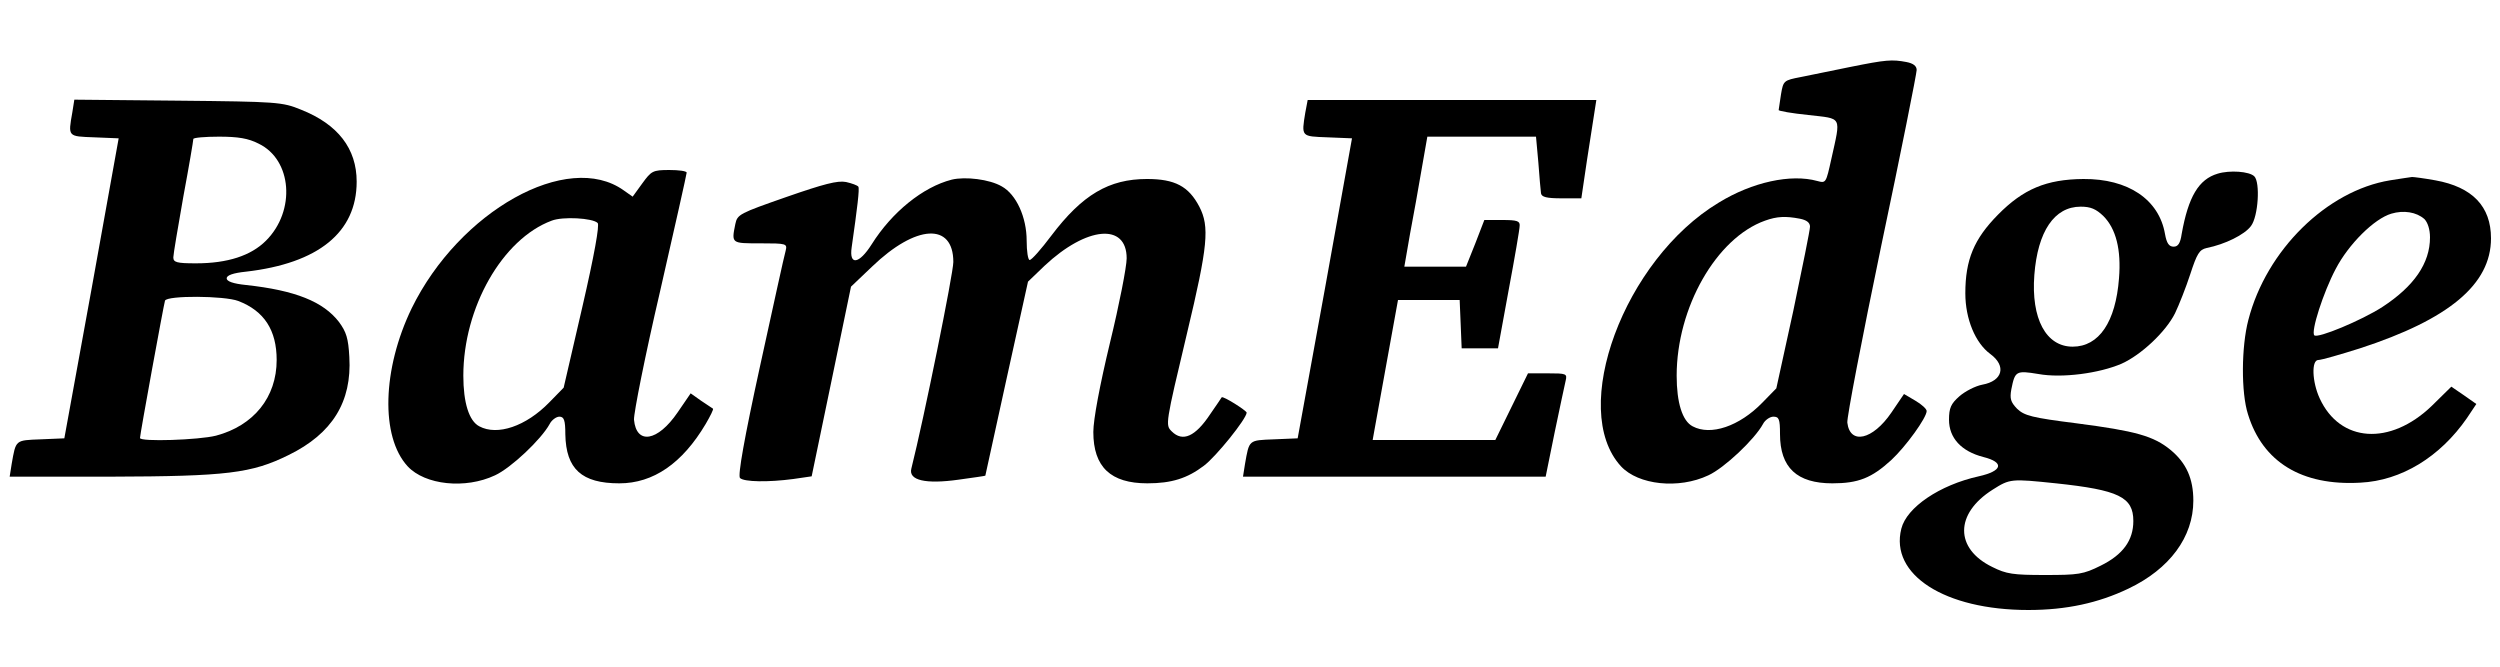
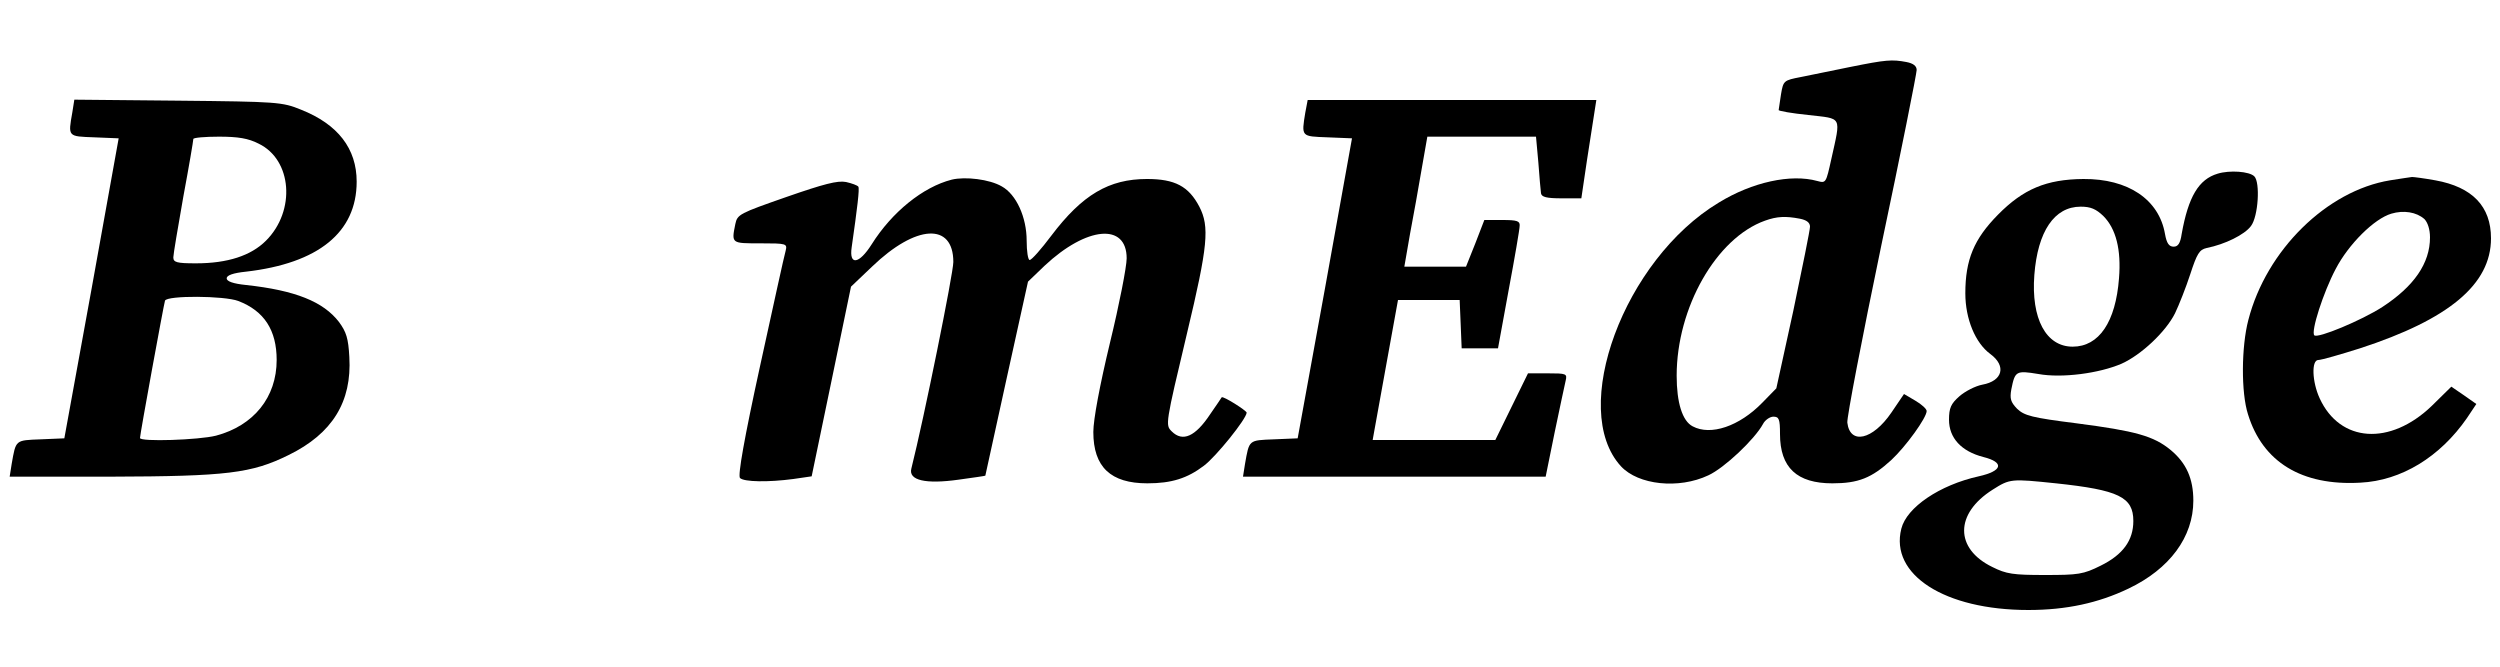
<svg xmlns="http://www.w3.org/2000/svg" version="1.0" width="750pt" height="200pt" viewBox="0 0 750 200" preserveAspectRatio="xMidYMid meet">
  <g transform="translate(0,200) scale(0.1,-0.1)" fill="#000000" stroke="none">
    <path d="M5550 1799 c-52 -11 -119 -24 -147 -30 -52 -10 -53 -11 -60 -52 -3 -23 -7 -44 -7 -47 -1 -3 40 -10 89 -15 103 -12 98 -1 69 -132 -16 -72 -16 -73 -42 -66 -79 22 -195 -3 -296 -65 -284 -171 -450 -620 -293 -791 52 -56 173 -69 262 -27 48 22 139 108 164 154 6 12 21 22 31 22 17 0 20 -7 20 -52 0 -101 51 -148 157 -148 78 0 118 16 177 70 44 41 106 127 106 147 0 6 -15 20 -34 31 l-34 20 -38 -56 c-56 -82 -124 -97 -132 -30 -2 14 44 253 102 532 59 279 106 516 106 526 0 12 -10 20 -31 24 -43 8 -60 7 -169 -15z m-151 -455 c21 -4 31 -12 31 -24 0 -10 -23 -123 -50 -252 l-51 -233 -42 -43 c-69 -71 -155 -100 -209 -71 -31 16 -48 71 -48 152 0 204 119 413 265 465 36 13 62 14 104 6z" />
    <path d="M217 1663 c-13 -74 -14 -72 66 -75 l73 -3 -81 -450 -82 -450 -71 -3 c-77 -3 -74 -1 -87 -74 l-6 -38 303 0 c349 1 423 10 534 65 131 64 190 160 182 294 -3 56 -9 75 -31 105 -47 61 -131 95 -279 111 -39 4 -58 11 -58 20 0 9 19 16 58 20 217 25 332 118 332 270 0 99 -56 172 -167 216 -56 23 -71 24 -369 27 l-311 3 -6 -38z m559 -94 c100 -48 112 -201 22 -291 -45 -45 -115 -68 -210 -68 -58 0 -68 3 -68 18 0 9 14 91 30 182 17 91 30 168 30 173 0 4 35 7 77 7 57 0 88 -5 119 -21z m-61 -472 c78 -30 115 -88 115 -177 0 -112 -69 -197 -182 -227 -51 -13 -228 -19 -228 -7 0 11 71 399 75 412 6 16 178 15 220 -1z" />
    <path d="M3916 1663 c-12 -74 -13 -72 67 -75 l73 -3 -81 -450 -82 -450 -71 -3 c-77 -3 -74 -1 -87 -74 l-6 -38 454 0 454 0 27 133 c15 72 30 142 33 155 5 21 2 22 -54 22 l-59 0 -49 -100 -49 -100 -184 0 -184 0 5 28 c3 15 20 109 38 210 l33 182 92 0 93 0 3 -72 3 -73 54 0 55 0 32 175 c18 96 33 183 33 193 1 14 -8 17 -52 17 l-54 0 -27 -70 -28 -70 -93 0 -92 0 17 98 c10 53 26 141 35 195 l17 97 163 0 163 0 7 -77 c3 -43 7 -85 8 -93 2 -11 16 -15 62 -15 l59 0 17 115 c10 63 20 130 23 148 l5 32 -433 0 -433 0 -7 -37z" />
-     <path d="M1927 1450 l-29 -40 -27 19 c-168 120 -493 -62 -636 -354 -88 -182 -94 -385 -12 -474 52 -56 173 -69 262 -27 48 22 139 108 164 154 6 12 20 22 29 22 14 0 18 -10 18 -53 2 -104 49 -147 162 -147 102 0 189 60 259 178 14 24 24 44 22 46 -2 1 -18 12 -36 24 l-31 22 -39 -57 c-60 -88 -124 -98 -131 -22 -1 19 33 191 78 384 44 192 80 353 80 357 0 5 -24 8 -52 8 -50 0 -54 -3 -81 -40z m-134 -119 c6 -6 -10 -96 -46 -252 l-56 -242 -43 -44 c-70 -72 -156 -101 -210 -72 -31 16 -48 71 -48 152 0 204 117 410 265 465 33 13 123 8 138 -7z" />
    <path d="M6653 1479 c-57 -17 -88 -69 -108 -181 -4 -28 -11 -38 -24 -38 -14 0 -21 10 -26 38 -18 104 -111 166 -245 165 -111 -1 -180 -30 -256 -107 -72 -73 -98 -135 -98 -236 0 -77 30 -149 75 -182 49 -36 37 -81 -24 -92 -21 -4 -52 -20 -69 -35 -25 -22 -31 -35 -31 -70 0 -55 37 -95 103 -112 64 -16 58 -42 -14 -58 -117 -26 -216 -93 -232 -157 -35 -138 130 -244 381 -244 114 0 210 21 300 64 124 59 195 155 195 264 0 66 -21 113 -68 152 -51 42 -105 57 -282 80 -135 17 -157 23 -179 44 -19 20 -22 30 -17 58 11 55 14 57 81 46 71 -13 183 2 250 31 58 26 132 95 160 151 12 25 33 78 46 118 20 61 27 73 49 78 55 11 114 40 133 66 22 29 28 131 10 149 -15 15 -74 19 -110 8z m-343 -127 c38 -38 54 -101 47 -187 -10 -131 -60 -205 -139 -205 -80 0 -125 84 -115 215 10 131 60 205 139 205 30 0 46 -7 68 -28z m-142 -802 c188 -20 232 -41 232 -113 0 -58 -31 -101 -98 -134 -52 -26 -67 -28 -167 -28 -96 0 -116 3 -158 24 -113 55 -113 160 1 232 52 33 55 33 190 19z" />
    <path d="M2855 1461 c-86 -22 -179 -97 -240 -194 -38 -60 -68 -64 -60 -9 17 119 24 176 20 182 -3 4 -19 10 -37 14 -25 5 -67 -6 -179 -45 -140 -49 -147 -52 -153 -81 -12 -59 -12 -58 75 -58 79 0 81 -1 76 -22 -4 -13 -38 -169 -77 -347 -47 -215 -67 -328 -60 -335 12 -12 85 -13 160 -3 l55 8 59 284 59 285 63 60 c132 127 244 133 244 14 0 -34 -88 -469 -126 -620 -9 -35 43 -47 142 -33 43 6 79 11 80 12 0 1 29 133 64 292 l64 290 50 48 c126 118 246 129 246 22 0 -25 -22 -138 -50 -253 -31 -129 -50 -231 -50 -268 0 -105 52 -154 162 -154 73 0 120 15 170 53 37 28 127 140 128 159 0 6 -71 51 -75 46 -1 -2 -16 -24 -34 -50 -45 -68 -83 -85 -116 -52 -19 19 -19 21 46 294 63 263 68 320 37 380 -32 61 -73 83 -157 83 -114 0 -194 -47 -287 -170 -30 -40 -59 -73 -65 -73 -5 0 -9 26 -9 58 0 70 -31 139 -75 163 -36 21 -109 30 -150 20z" />
    <path d="M7170 1459 c-189 -31 -371 -209 -425 -419 -21 -80 -22 -218 -1 -283 44 -143 161 -215 337 -205 123 6 239 77 320 194 l28 42 -37 26 -38 26 -59 -58 c-125 -120 -275 -110 -336 23 -23 50 -25 115 -4 115 9 0 65 16 125 35 267 87 393 192 393 330 0 96 -56 154 -167 174 -33 6 -64 10 -70 10 -6 -1 -36 -5 -66 -10z m103 -116 c10 -10 17 -31 17 -55 0 -78 -48 -147 -143 -209 -62 -40 -194 -95 -204 -85 -11 11 27 129 64 199 39 75 116 151 167 166 37 11 75 5 99 -16z" />
  </g>
</svg>